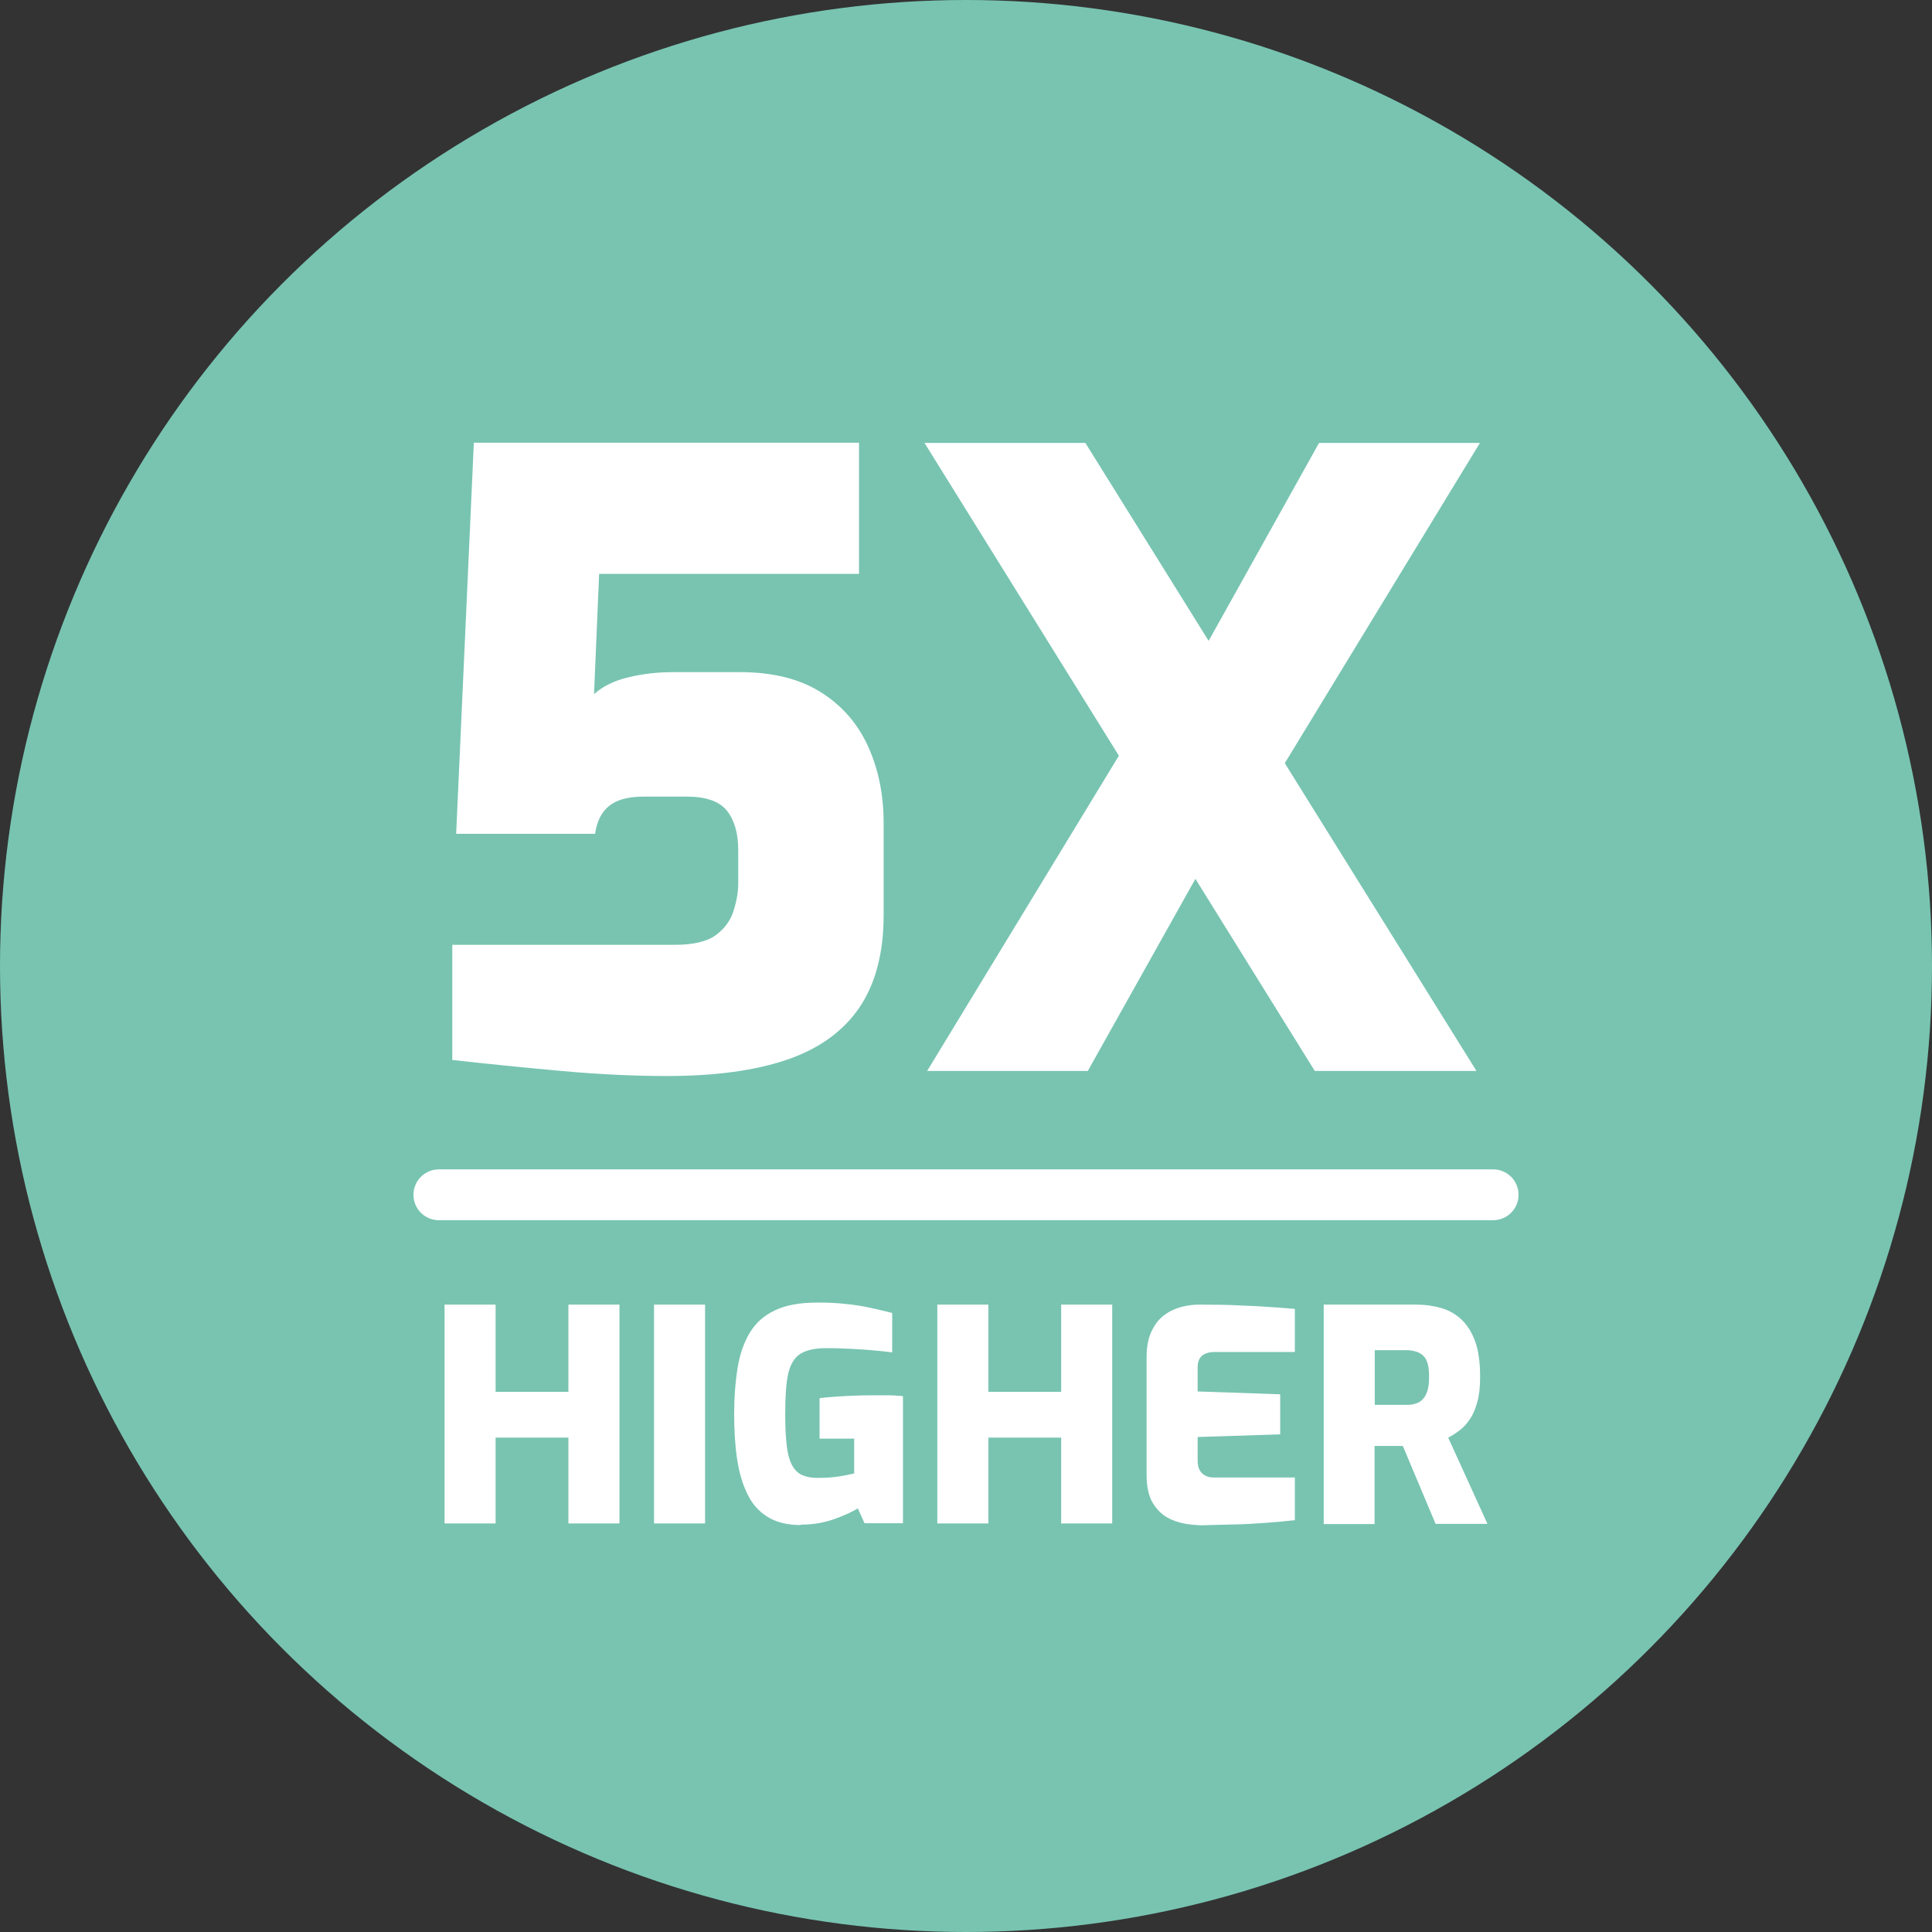
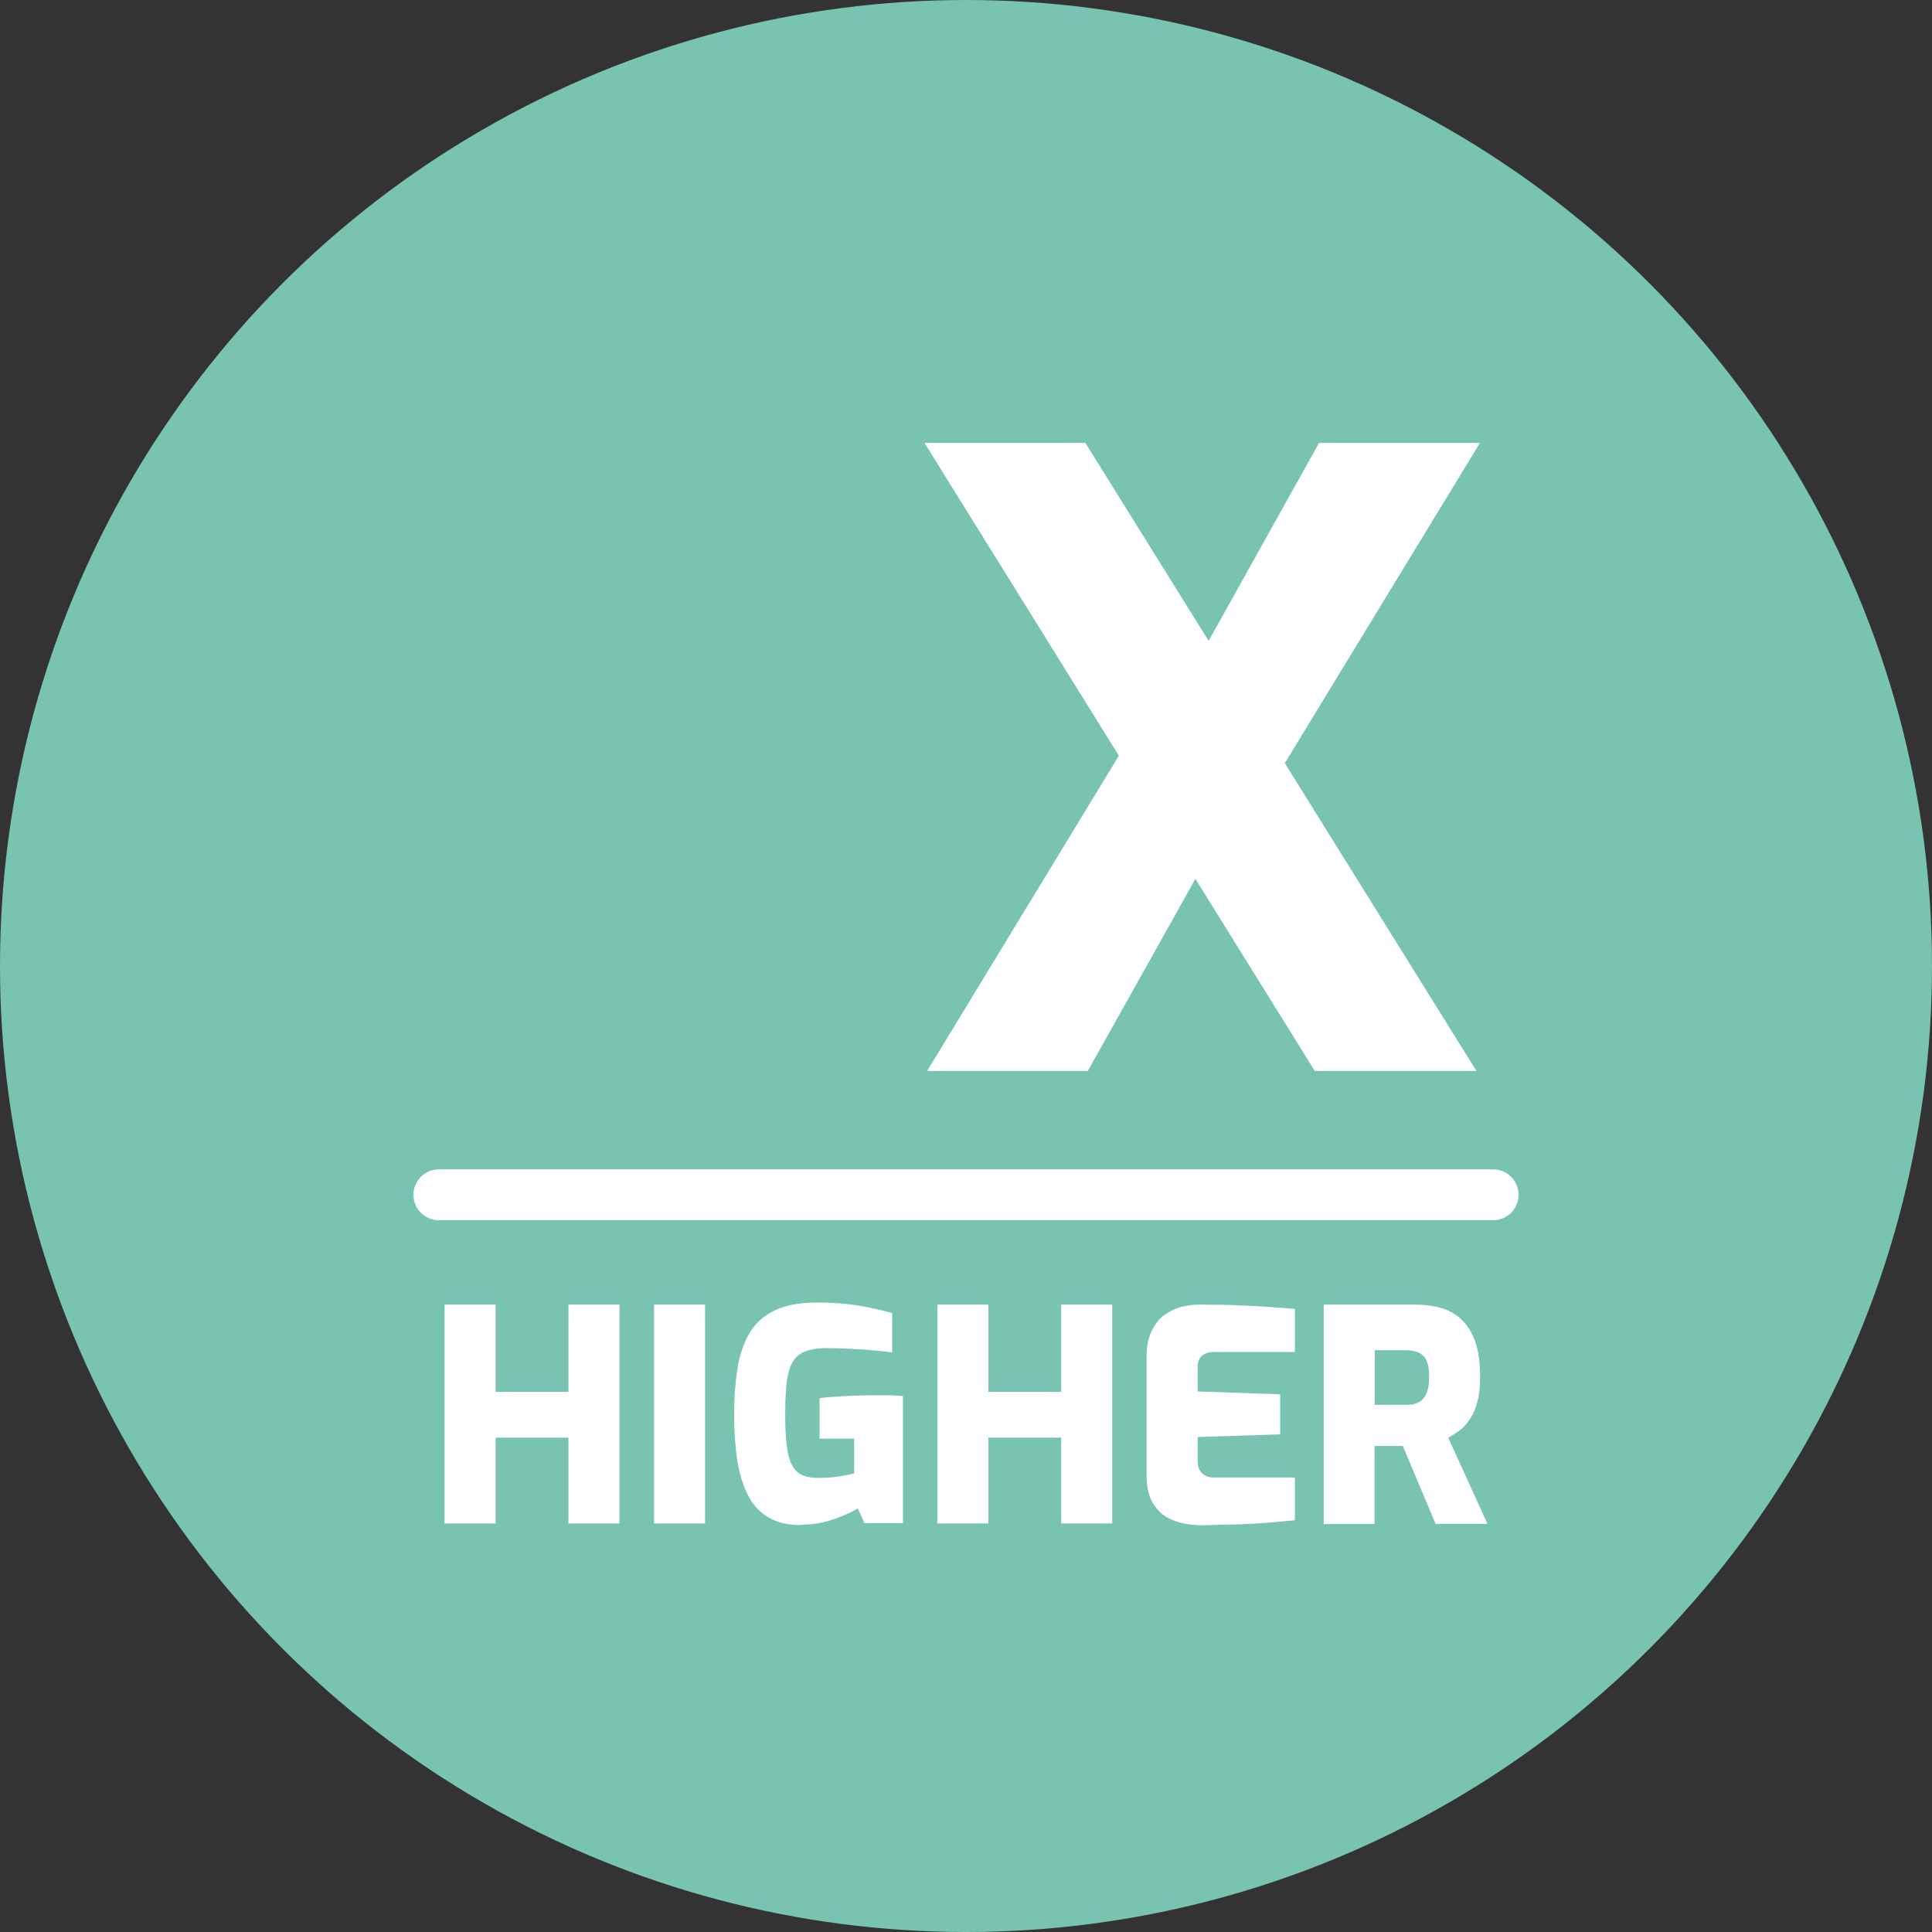
<svg xmlns="http://www.w3.org/2000/svg" id="Lager_2" data-name="Lager 2" viewBox="0 0 95 95">
  <rect x="0" y="0" width="95" height="95" fill="#333333" stroke="none" />
  <defs>
    <style>
      .cls-1 {
        stroke: #fff;
        stroke-linecap: round;
        stroke-linejoin: round;
        stroke-width: 2.5px;
      }

      .cls-1, .cls-2 {
        fill: #78c4b1;
      }

      .cls-2, .cls-3 {
        stroke-width: 0px;
      }

      .cls-3 {
        fill: #fff;
      }
    </style>
  </defs>
  <g id="Lager_1-2" data-name="Lager 1">
    <g>
      <circle class="cls-2" cx="47.5" cy="47.5" r="47.5" />
      <g>
-         <path class="cls-3" d="m32.81,52.91c-1.61,0-3.35-.08-5.22-.25-1.87-.17-3.66-.35-5.35-.54v-5.66h10.9c.94,0,1.63-.16,2.06-.48.43-.32.72-.71.87-1.19s.23-.92.23-1.33v-1.66c0-.83-.19-1.48-.56-1.94s-1.03-.69-1.98-.69h-2.08c-.78,0-1.35.15-1.73.46s-.6.76-.69,1.37h-6.83l.87-19.23h18.94v6.45h-12.78l-.25,5.91c.44-.39,1.01-.67,1.71-.83.69-.17,1.43-.25,2.21-.25h3.25c1.61,0,2.93.33,3.97.98,1.04.65,1.82,1.54,2.33,2.66.51,1.12.77,2.38.77,3.77v4.54c0,1.86-.4,3.37-1.19,4.54-.79,1.16-1.97,2.02-3.54,2.56-1.57.54-3.54.81-5.93.81Z" />
        <path class="cls-3" d="m64.65,52.66l-19.19-30.88h7.91l19.23,30.88h-7.95Zm-19.06,0l10.4-17.1,3.7,6.03-6.2,11.07h-7.91Zm16.52-13.4l-3.66-5.99,6.41-11.49h7.91l-10.65,17.48Z" />
      </g>
      <g>
        <path class="cls-3" d="m21.86,74.91v-10.76h2.51v4.29h3.58v-4.29h2.51v10.76h-2.51v-4.22h-3.58v4.22h-2.51Z" />
        <path class="cls-3" d="m32.16,74.91v-10.76h2.51v10.76h-2.51Z" />
        <path class="cls-3" d="m39.37,74.99c-.67,0-1.21-.14-1.64-.41-.43-.27-.76-.65-.99-1.14-.24-.49-.4-1.06-.5-1.73s-.14-1.39-.14-2.17c0-.84.06-1.6.17-2.28.11-.68.31-1.25.6-1.73.29-.48.7-.85,1.24-1.1.54-.26,1.23-.38,2.08-.38.53,0,1,.02,1.41.07.41.04.8.1,1.16.18.36.08.73.16,1.11.26v1.94c-.21-.03-.48-.06-.81-.09s-.7-.06-1.11-.08-.84-.04-1.3-.04c-.58,0-1.02.1-1.31.29-.29.19-.49.53-.59,1-.1.47-.14,1.13-.14,1.96,0,.65.03,1.18.08,1.58.05.41.14.72.27.95.13.23.29.38.5.47.21.09.46.13.75.13.38,0,.72-.02,1.04-.07.31-.05.56-.1.75-.15v-1.71h-1.7v-1.99c.21-.03.46-.05.75-.07.28-.02.58-.04.9-.05.31-.01.6-.02.86-.02.34,0,.64,0,.89,0,.26,0,.49.02.7.04v6.25h-1.89l-.33-.73c-.26.16-.64.34-1.14.52-.5.18-1.05.28-1.66.28Z" />
        <path class="cls-3" d="m46.09,74.91v-10.76h2.51v4.29h3.58v-4.29h2.51v10.76h-2.51v-4.22h-3.58v4.22h-2.51Z" />
        <path class="cls-3" d="m59.13,75c-.23,0-.51-.02-.82-.07-.31-.05-.62-.15-.91-.31-.29-.16-.53-.41-.73-.74-.19-.33-.29-.79-.29-1.36v-5.79c0-.5.08-.92.24-1.26s.36-.6.61-.79c.25-.19.52-.32.83-.41.31-.08.61-.12.9-.12.77,0,1.45.01,2.02.04.57.02,1.07.05,1.51.08.44.03.83.06,1.18.09v2.12h-3.95c-.26,0-.46.06-.61.18-.14.12-.22.31-.22.57v1.19l4.06.14v1.97l-4.06.13v1.13c0,.21.03.38.1.5s.16.21.28.27c.12.06.24.09.38.09h4.02v2.1c-.43.05-.9.09-1.42.13s-1.05.07-1.59.08-1.05.03-1.53.04Z" />
        <path class="cls-3" d="m65.09,74.91v-10.76h4.53c.45,0,.87.06,1.25.17.38.11.72.3,1,.57.28.27.51.63.67,1.08.16.45.24,1.03.24,1.73,0,.47-.04.88-.13,1.21-.09.33-.2.61-.35.84s-.31.41-.5.56c-.19.15-.38.27-.59.38l1.93,4.24h-2.55l-1.61-3.83c-.1,0-.21,0-.33,0s-.24,0-.36,0h-.7v3.84h-2.51Zm2.51-5.83h1.57c.17,0,.33-.02.46-.07.14-.04.25-.12.35-.23s.17-.25.22-.43c.05-.17.07-.39.07-.65s-.02-.48-.07-.65-.12-.3-.22-.39-.21-.16-.35-.2-.29-.07-.46-.07h-1.57v2.68Z" />
      </g>
      <line class="cls-1" x1="21.58" y1="58.75" x2="73.42" y2="58.75" />
    </g>
  </g>
</svg>